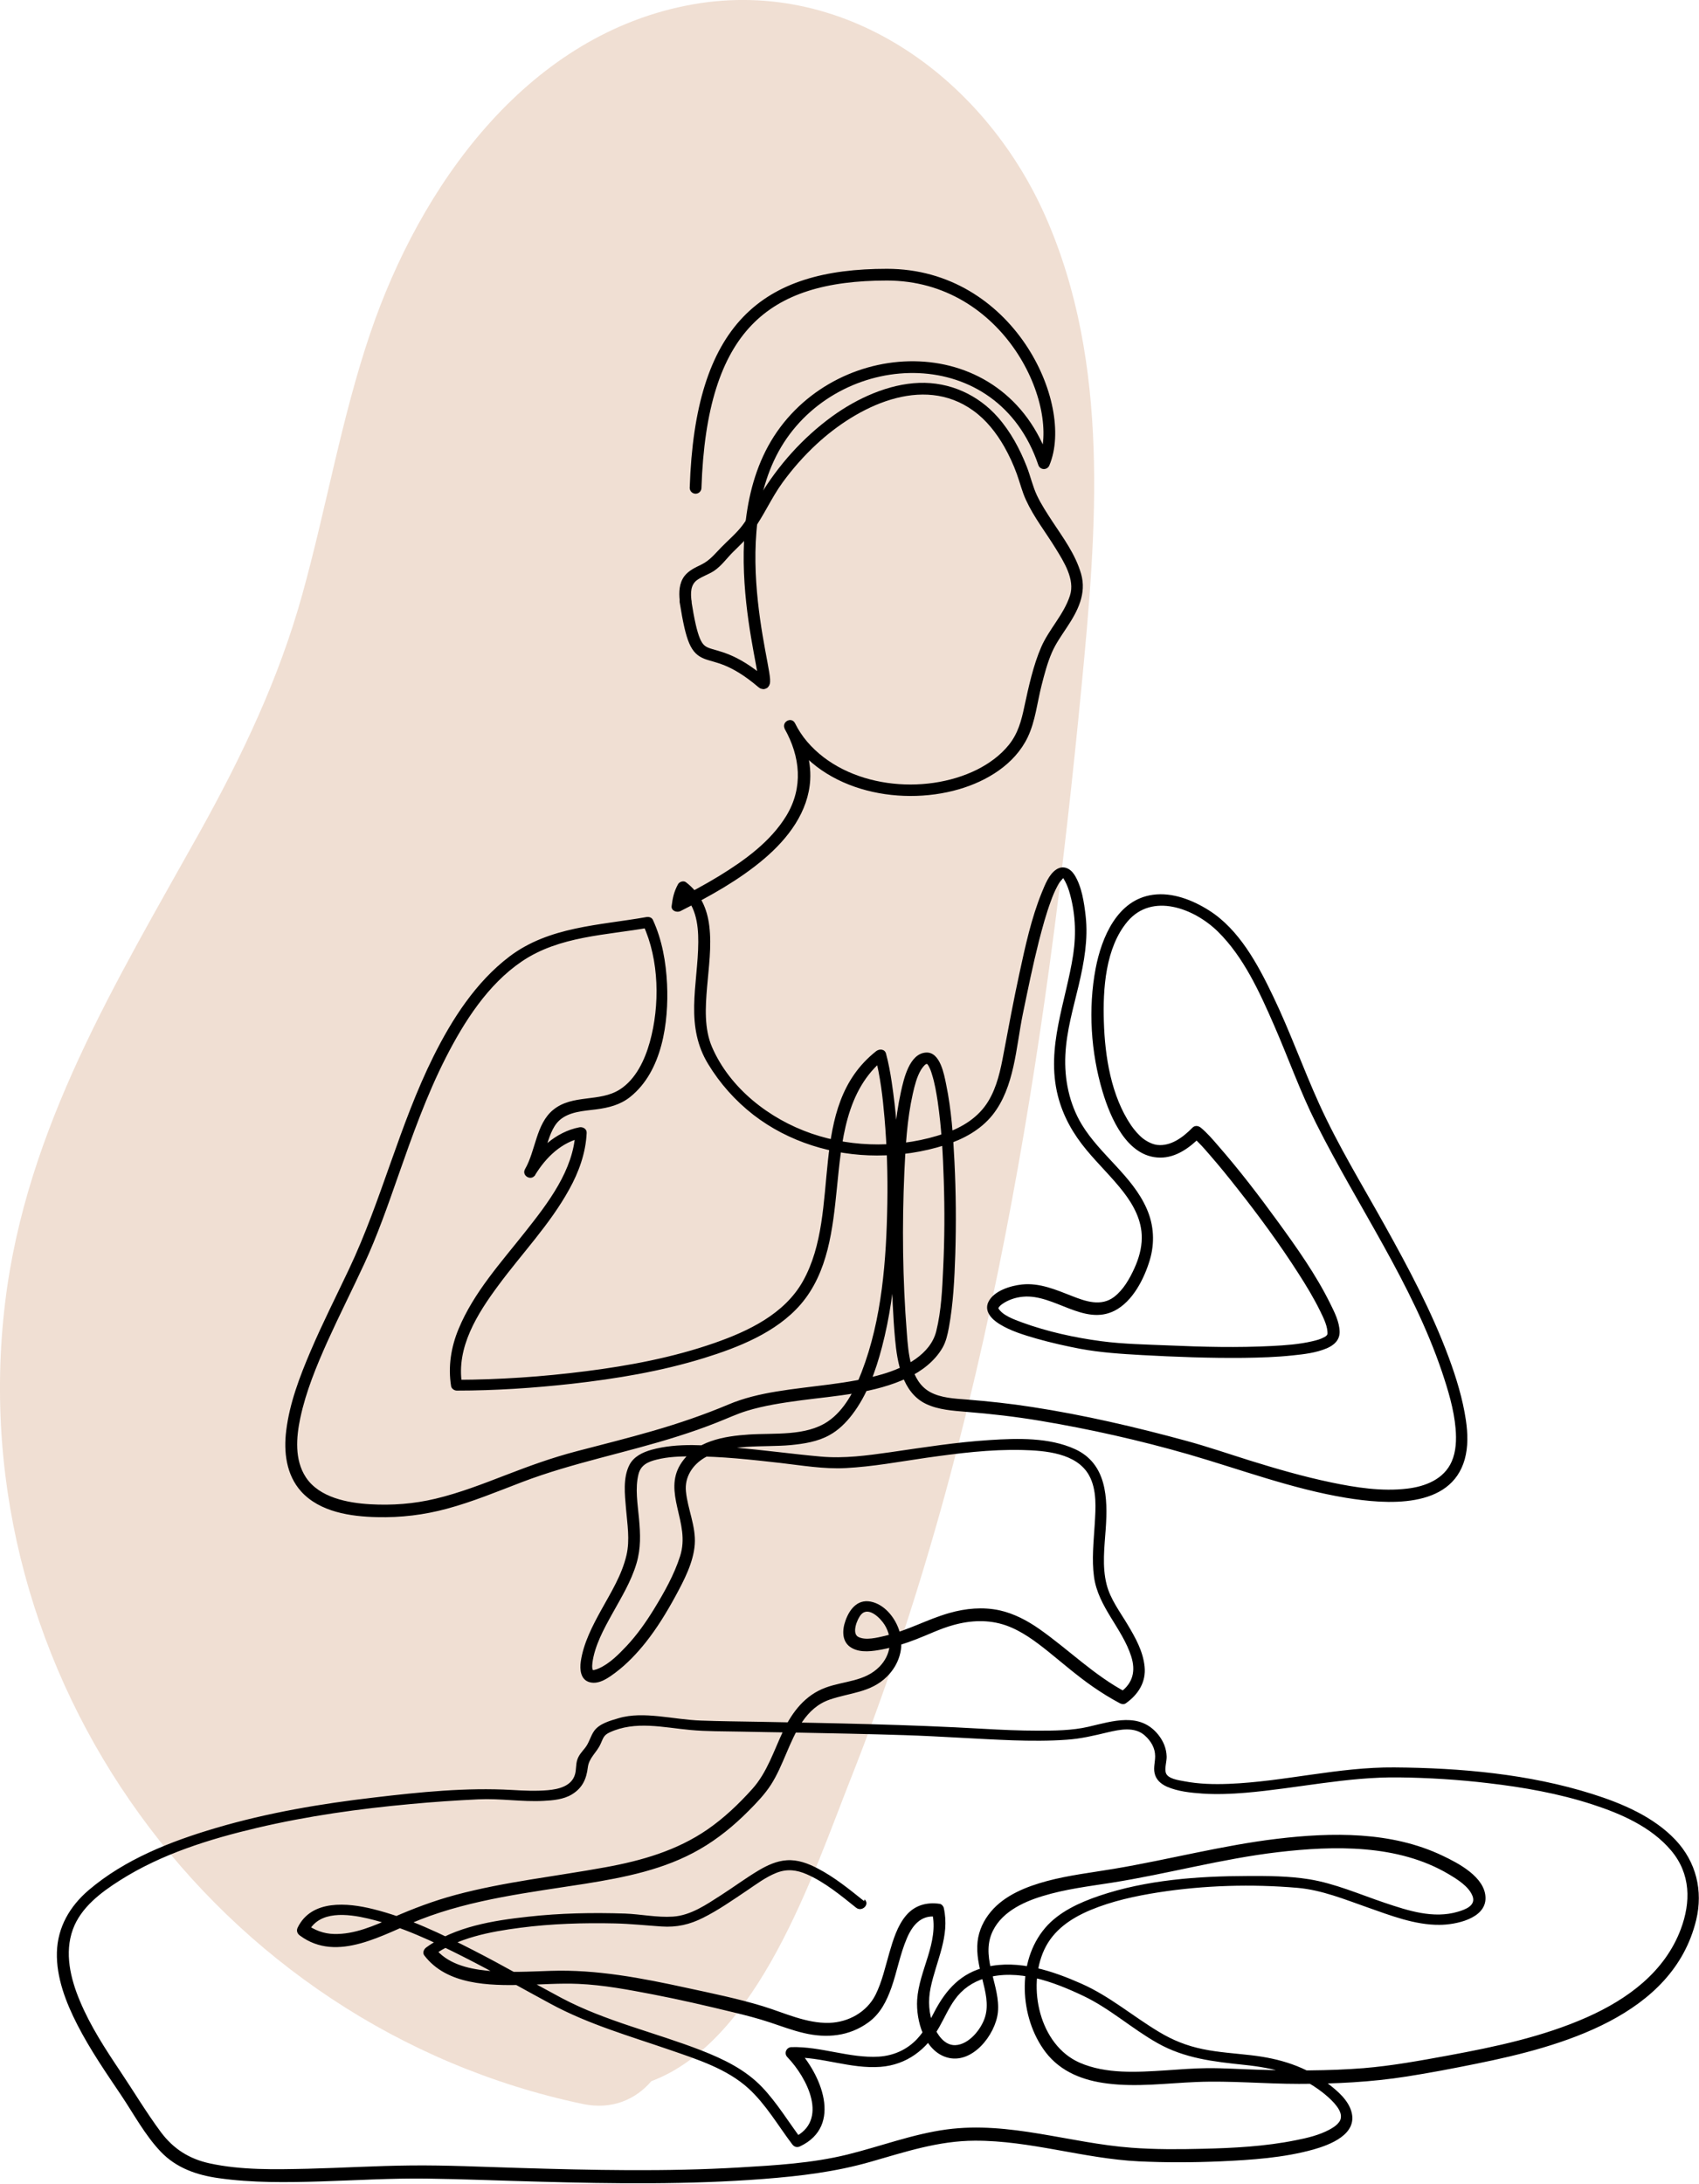
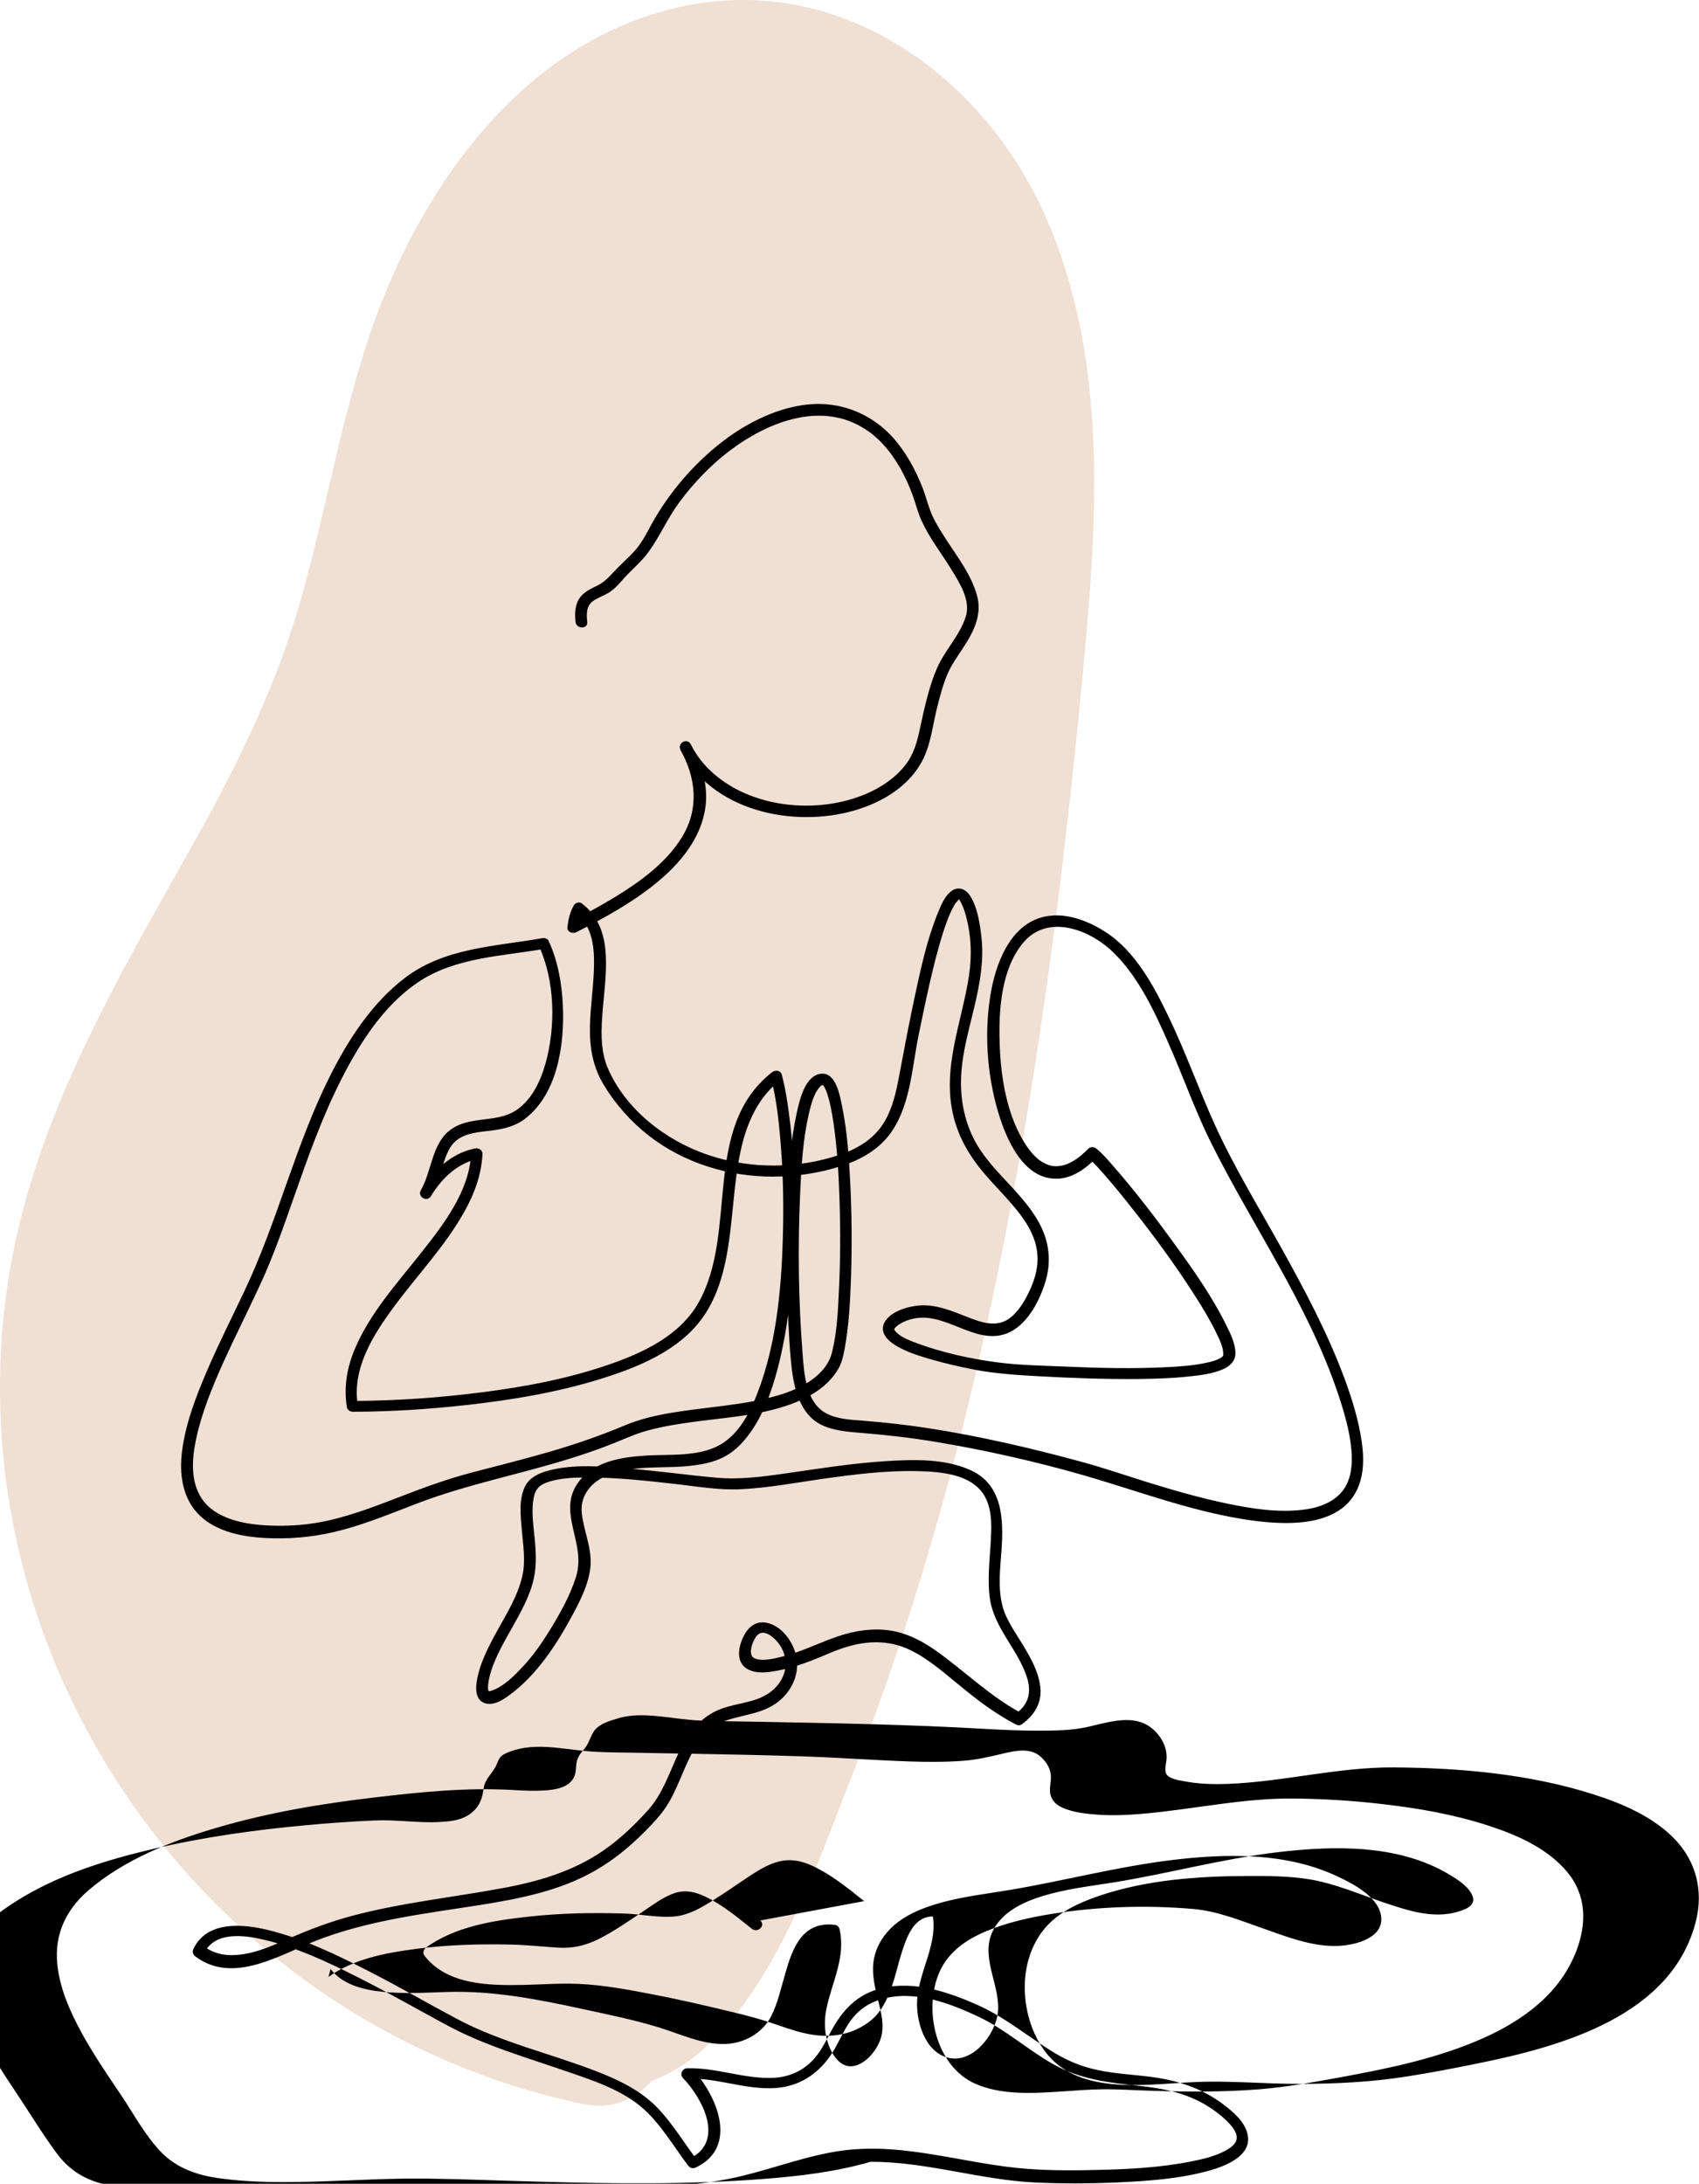
<svg xmlns="http://www.w3.org/2000/svg" id="Capa_2" data-name="Capa 2" viewBox="0 0 144.77 186.04">
  <defs>
    <style>      .cls-1 {        fill: none;        stroke: #000;        stroke-linecap: round;        stroke-linejoin: round;      }      .cls-2 {        fill: #e2c0a8;        opacity: .5;      }    </style>
  </defs>
  <g id="BACKGROUND">
    <path class="cls-2" d="M92.16,58.45c-1.51,15.68-3.49,31.36-6.51,46.83-3.07,15.76-7.26,31.34-13.17,46.28-3.21,8.13-7.84,22.3-16.98,25.74-1.32,1.54-3.34,2.47-5.85,1.94C18.42,172.66-3.42,142.77.44,110.94c1.8-14.84,9.46-27.29,16.6-40.09,3.6-6.48,6.72-13.02,8.71-20.18,2.06-7.4,3.33-15.02,5.81-22.31C35.78,15.94,44.71,3.25,58.41.49c13.37-2.7,25.42,6.04,30.68,17.96,5.54,12.57,4.35,26.69,3.07,40Z" />
  </g>
  <g id="OBJECTS">
    <g>
-       <path d="M73.63,161.96c-1.25-1-2.52-2.04-3.95-2.78-.81-.43-1.72-.77-2.65-.7-.87.06-1.66.43-2.4.87-1.09.65-2.11,1.41-3.17,2.09-1.25.8-2.59,1.74-4.12,1.84-1.35.09-2.74-.21-4.09-.26-2.75-.09-5.53-.04-8.27.27-2.93.32-6.21.84-8.65,2.61-.2.14-.36.45-.18.68,1.92,2.53,5.52,2.58,8.42,2.52,1.57-.03,3.14-.16,4.71-.09,2.13.09,4.28.5,6.37.9,2.29.44,4.56.97,6.83,1.52,1.05.25,2.09.52,3.12.86.96.32,1.91.68,2.9.91,1.94.46,3.87.28,5.51-.92,1.01-.74,1.54-1.81,1.95-2.96.48-1.37.73-2.82,1.3-4.16.46-1.1,1.2-2.05,2.52-1.87l-.35-.35c.58,2.57-1.12,4.9-1.28,7.43-.11,1.76.61,4.33,2.52,4.9,2.16.65,4.16-1.93,4.36-3.84.22-2.21-1.38-4.44-.57-6.61.69-1.83,2.63-2.76,4.38-3.29,1.92-.59,3.92-.83,5.9-1.14,4.74-.75,9.38-2.04,14.15-2.6s10.24-.69,14.56,1.88c.72.43,1.7,1.03,2.02,1.85s-.62,1.16-1.23,1.34c-2.1.63-4.26-.09-6.26-.76-2.11-.71-4.21-1.64-6.42-2-1.73-.28-3.53-.29-5.28-.28-4.21.01-8.61.33-12.62,1.69-1.67.57-3.43,1.36-4.6,2.73-1.24,1.45-1.78,3.37-1.74,5.26s.63,3.83,1.79,5.35c1.29,1.67,3.21,2.4,5.26,2.65,2.52.32,5.06-.03,7.58-.13,2.9-.12,5.82.16,8.73.16,3.08,0,6.16-.15,9.2-.63,1.98-.31,3.96-.69,5.93-1.09,7.18-1.45,16.74-4.05,18.72-12.24.6-2.49,0-4.95-1.76-6.82-1.87-1.98-4.54-3.11-7.1-3.92-5.39-1.7-11.23-2.22-16.86-2.26-4.75-.04-9.37,1.21-14.1,1.4-1.27.05-2.55.02-3.8-.22-.46-.09-1.41-.2-1.57-.72-.12-.38.08-.96.07-1.38-.02-.7-.28-1.32-.71-1.86-1.57-1.96-3.89-1.16-5.97-.68-1.39.32-2.86.33-4.28.33-1.56,0-3.12-.07-4.68-.16-6.42-.37-12.84-.48-19.26-.6-1.59-.03-3.18-.04-4.76-.1-1.22-.04-2.42-.25-3.63-.37-1.14-.11-2.32-.16-3.42.17-.7.21-1.62.45-2.07,1.08-.32.45-.42,1-.77,1.44-.27.34-.55.62-.68,1.05-.12.39-.07.81-.18,1.2-.28,1.02-1.41,1.28-2.32,1.36-1.02.09-2.04.04-3.06-.02-3.9-.22-7.83.18-11.71.64-4.55.53-9.11,1.3-13.51,2.6-3.84,1.13-7.77,2.67-10.85,5.3-1.6,1.37-2.64,3.15-2.7,5.29s.77,4.28,1.74,6.17c1.08,2.11,2.43,4.07,3.75,6.03,1.07,1.6,2.02,3.38,3.35,4.78s3.08,2,4.93,2.26c2.88.41,5.83.37,8.73.28s6-.28,9-.24c3.18.04,6.36.18,9.54.26,6.39.18,12.79.26,19.17-.23,3.1-.24,6.12-.6,9.12-1.46s5.8-1.79,8.88-1.8c4.73-.02,9.28,1.53,13.98,1.76,2.32.11,4.65.1,6.97,0,2.64-.12,5.36-.3,7.91-1.01,1.41-.4,3.76-1.29,3.24-3.2-.27-1-1.17-1.77-1.96-2.38-1.97-1.51-4.16-2.17-6.6-2.45-1.37-.16-2.75-.24-4.11-.52s-2.56-.76-3.72-1.46c-2.24-1.34-4.2-3.04-6.61-4.11s-5.34-2.08-8.11-1.43c-2.15.5-3.43,1.91-4.42,3.8-.43.82-.84,1.65-1.48,2.33-.86.92-2.01,1.43-3.26,1.51-2.51.15-4.93-.88-7.45-.81-.44.01-.66.54-.35.85,1.69,1.76,3.57,5.41.55,6.85l.68.18c-1.12-1.48-2.09-3.11-3.37-4.46-1.44-1.51-3.28-2.39-5.19-3.14-3.93-1.53-8.13-2.47-11.88-4.45-2.52-1.34-4.98-2.77-7.52-4.07-2.73-1.4-5.58-2.78-8.57-3.52-2.17-.54-5.24-.84-6.42,1.57-.13.26-.05.51.18.68,3.21,2.39,7.16-.15,10.29-1.37,4.46-1.74,9.33-2.3,14.03-3.04,3.36-.54,6.77-1.21,9.76-2.94,1.53-.88,2.91-2.01,4.15-3.26.69-.69,1.38-1.41,1.91-2.23s.92-1.76,1.31-2.67c.78-1.83,1.65-3.87,3.68-4.58,1.72-.6,3.51-.59,4.89-1.96,1.03-1.01,1.51-2.48,1.07-3.88-.33-1.06-1.14-2.13-2.23-2.46-1.23-.37-1.98.49-2.36,1.55-.3.82-.34,1.85.52,2.34.78.45,1.82.28,2.65.12.98-.19,1.93-.5,2.86-.86,1.04-.4,2.04-.9,3.13-1.2,1.49-.42,3.03-.49,4.5.02,1.34.47,2.51,1.35,3.61,2.23,1.25,1.01,2.46,2.06,3.78,2.98.75.52,1.52,1,2.33,1.43.15.08.36.1.5,0,1.06-.75,1.74-1.81,1.6-3.14s-.8-2.48-1.45-3.57-1.48-2.18-1.79-3.43c-.39-1.54-.18-3.18-.07-4.74.18-2.6.09-5.53-2.61-6.77-2.21-1.01-4.88-.93-7.25-.78-2.85.18-5.68.63-8.5,1.04-1.98.28-3.93.55-5.92.37-2.47-.22-4.93-.57-7.4-.77-2.27-.19-4.79-.43-7.02.19-.75.21-1.52.57-1.89,1.3-.56,1.09-.39,2.53-.29,3.7.11,1.33.35,2.67.04,3.99-.4,1.7-1.32,3.16-2.16,4.68-.74,1.34-1.51,2.83-1.73,4.36-.1.68-.03,1.58.78,1.78s1.61-.41,2.19-.84c.97-.73,1.81-1.62,2.56-2.56.96-1.21,1.78-2.55,2.52-3.91s1.55-2.9,1.66-4.44-.6-2.99-.75-4.5c-.13-1.23.56-2.28,1.6-2.89,2.13-1.24,4.97-.85,7.33-1.07,1.13-.11,2.3-.29,3.3-.85.77-.42,1.4-1.05,1.93-1.74,1.28-1.67,2.01-3.73,2.54-5.75.66-2.51,1.01-5.1,1.22-7.68.4-4.94.35-10.01-.39-14.92-.12-.81-.27-1.61-.48-2.4-.1-.4-.55-.44-.84-.22-6.03,4.76-2.85,13.57-6.25,19.61-1.57,2.79-4.65,4.25-7.55,5.26-3.53,1.23-7.25,1.93-10.95,2.4s-7.34.72-11.02.73l.48.37c-.52-3.13,1.32-6.02,3.1-8.42,2-2.71,4.38-5.18,6.02-8.15.83-1.49,1.42-3.11,1.5-4.83.02-.35-.33-.54-.63-.48-2.03.4-3.61,1.92-4.66,3.64l.86.5c.43-.74.67-1.59.95-2.4s.52-1.74,1.14-2.32c.84-.77,2.09-.81,3.16-.95s2.05-.39,2.89-1.06c2.73-2.18,3.29-6.35,3.14-9.61-.09-1.87-.42-3.77-1.21-5.48-.1-.21-.36-.27-.56-.23-4.01.71-8.28.8-11.66,3.36-2.86,2.17-4.89,5.33-6.47,8.5-2.91,5.84-4.41,12.24-7.2,18.13-1.1,2.33-2.27,4.63-3.28,7-.92,2.16-1.78,4.4-2.07,6.75-.23,1.82,0,3.78,1.27,5.19,1.59,1.76,4.23,2.14,6.47,2.19,2.02.05,4.01-.19,5.96-.72,2.19-.59,4.28-1.46,6.4-2.27,4.33-1.65,8.9-2.5,13.31-3.91,1.11-.35,2.2-.73,3.28-1.16.85-.33,1.67-.72,2.54-.99,1.5-.46,3.06-.69,4.61-.9,3.05-.4,6.31-.59,9.13-1.93,1.18-.56,2.29-1.41,2.95-2.55.3-.52.43-1.12.54-1.7.38-2.06.48-4.17.55-6.26.08-2.63.06-5.26-.07-7.88-.11-2.2-.26-4.44-.71-6.6-.17-.84-.51-2.78-1.71-2.71-1.43.08-1.9,2.27-2.14,3.34-.51,2.32-.66,4.74-.76,7.11-.11,2.69-.11,5.38-.04,8.07.05,1.97.12,3.94.3,5.9s.6,4.55,2.65,5.52c1.06.5,2.27.57,3.42.67,2.11.17,4.2.41,6.29.76,4.25.71,8.51,1.67,12.65,2.86,4.45,1.29,8.81,2.94,13.4,3.7,3.42.56,8.93,1,10.13-3.28.3-1.08.26-2.22.1-3.32-.27-1.83-.82-3.62-1.46-5.35-1.46-3.94-3.45-7.66-5.49-11.32-1.89-3.39-3.94-6.74-5.55-10.28-1.38-3.04-2.49-6.19-3.94-9.2-1.28-2.67-2.87-5.66-5.45-7.29-1.39-.88-3.11-1.56-4.78-1.33-3.03.41-4.37,3.62-4.88,6.27-.65,3.43-.41,7.16.59,10.5.67,2.23,2.09,5.59,4.89,5.62,1.36.02,2.55-.85,3.46-1.78h-.71c.56.46,1.04,1.03,1.51,1.57.81.93,1.58,1.88,2.34,2.85,1.84,2.33,3.6,4.73,5.2,7.23.67,1.04,1.31,2.1,1.85,3.2.3.61.68,1.38.62,2,0-.05-.06.08-.02.03-.11.12-.1.11-.24.19-.32.18-.69.28-1.05.36-1.12.26-2.29.34-3.43.4-2.92.15-5.86.08-8.78-.05-1.91-.08-3.86-.11-5.75-.36-2.27-.3-4.58-.81-6.73-1.59-.7-.26-1.67-.6-2.04-1.21.02.03.02-.05,0-.03.08-.12.16-.21.31-.32.51-.37,1.18-.59,1.8-.64,2.65-.24,5.18,2.52,7.8,1.19,1.54-.79,2.51-2.71,2.99-4.3.44-1.47.36-2.99-.26-4.39-1.23-2.8-3.95-4.57-5.52-7.15-1.08-1.78-1.51-3.88-1.41-5.95s.68-3.99,1.14-5.95.81-3.9.59-5.87c-.13-1.14-.33-2.55-.97-3.54-.36-.55-.96-.82-1.54-.43-.63.42-.95,1.29-1.23,1.96-.89,2.19-1.4,4.55-1.9,6.86s-.92,4.55-1.35,6.84c-.26,1.4-.56,2.85-1.31,4.08-.83,1.37-2.2,2.22-3.69,2.73-3.63,1.25-7.74,1.27-11.37.02s-6.96-3.88-8.47-7.35c-.69-1.59-.57-3.44-.43-5.12s.4-3.48.19-5.21c-.18-1.5-.77-2.8-1.99-3.73-.21-.16-.57-.04-.68.18-.34.63-.45,1.14-.54,1.85-.05.41.45.58.75.43,2.51-1.27,5-2.64,7.15-4.47,2.02-1.72,3.76-3.99,3.91-6.73.09-1.71-.48-3.36-1.31-4.83-.32-.56-1.16-.07-.86.5,2.68,5.2,9.58,6.68,14.84,5.15,2.38-.69,4.75-2.12,5.86-4.43.66-1.38.81-2.98,1.19-4.45.24-.94.49-1.9.88-2.79.33-.76.83-1.45,1.28-2.14.92-1.38,1.68-2.87,1.2-4.54s-1.54-3.09-2.47-4.5c-.46-.71-.93-1.42-1.29-2.18s-.55-1.63-.86-2.43c-.6-1.53-1.38-2.99-2.47-4.23-1.7-1.93-4.12-3.02-6.71-2.93s-5.27,1.3-7.42,2.86c-2.5,1.82-4.61,4.18-6.19,6.83-.48.81-.87,1.69-1.44,2.44-.53.7-1.22,1.27-1.83,1.9-.56.57-.95,1.09-1.68,1.45-.53.26-1.07.5-1.44.98-.45.6-.48,1.37-.4,2.1.07.63,1.07.64,1,0s-.1-1.36.5-1.78c.44-.31.98-.47,1.43-.77.64-.43,1.09-1.09,1.64-1.63s1.15-1.1,1.63-1.75c.96-1.3,1.6-2.82,2.56-4.14.86-1.18,1.83-2.28,2.9-3.27,3.43-3.18,9.01-6,13.36-2.85,1.1.79,1.96,1.89,2.63,3.06.42.74.78,1.52,1.07,2.32.27.74.45,1.51.78,2.22.67,1.47,1.69,2.76,2.53,4.13.69,1.12,1.67,2.65,1.22,4.02-.52,1.62-1.78,2.85-2.45,4.39s-1.07,3.37-1.44,5.09c-.25,1.19-.54,2.27-1.31,3.23-.73.91-1.69,1.6-2.72,2.12-4.5,2.23-11.1,1.56-14.47-2.38-.42-.49-.77-1.04-1.07-1.62l-.86.5c1.35,2.39,1.61,5.02.16,7.42-1.35,2.22-3.58,3.82-5.75,5.15-1.23.75-2.51,1.43-3.8,2.08l.75.43c.07-.53.15-.88.4-1.35l-.68.18c1.34,1.01,1.58,2.71,1.57,4.28-.01,1.81-.32,3.61-.35,5.42s.25,3.41,1.18,4.95c1.01,1.67,2.32,3.14,3.86,4.34,3,2.32,6.76,3.47,10.54,3.47,1.95,0,3.94-.29,5.8-.89,1.54-.49,3.02-1.28,4.05-2.57,1.87-2.36,1.99-5.73,2.57-8.57.43-2.08.85-4.15,1.37-6.21.3-1.16.61-2.32,1.03-3.45.15-.42.32-.83.53-1.22.08-.15.16-.31.27-.44.02-.03.23-.26.19-.22.04-.04.11-.12.05-.04.04-.06.04,0,.03,0-.05-.03-.05-.05.02.05.16.25.34.65.45,1.01.54,1.77.63,3.6.36,5.42-.61,4.03-2.35,7.91-1.31,12.04.44,1.74,1.3,3.25,2.44,4.62,1.01,1.22,2.17,2.32,3.14,3.57.88,1.14,1.58,2.44,1.57,3.91,0,.9-.26,1.79-.63,2.6-.4.88-.94,1.84-1.73,2.44-1.11.84-2.43.38-3.59-.08-1.36-.53-2.76-1.14-4.26-.98-.95.1-2.4.53-2.86,1.49-.38.8.3,1.48.93,1.87.96.6,2.1.94,3.17,1.25,1.23.35,2.48.63,3.73.87,1.73.32,3.46.43,5.21.53,2.9.16,5.82.27,8.73.24,1.39-.02,2.78-.06,4.16-.21.98-.1,2.01-.22,2.92-.61.62-.27,1.09-.7,1.08-1.41-.02-.82-.43-1.65-.79-2.37-1.22-2.48-2.85-4.77-4.47-7s-3.29-4.41-5.09-6.47c-.46-.53-.93-1.09-1.48-1.54-.21-.17-.5-.21-.71,0-.82.84-1.86,1.6-3,1.47-.36-.04-.8-.24-1.18-.52-.36-.27-.77-.74-1.05-1.15-1.7-2.51-2.23-5.86-2.32-8.82-.09-2.79.13-6.31,2.02-8.55,2.09-2.47,5.66-1.13,7.69.86,2.21,2.17,3.57,5.19,4.79,7.98s2.23,5.67,3.6,8.39c3.54,7.05,8.17,13.62,10.71,21.14.52,1.55,1.02,3.19,1.16,4.83.08.94.05,1.94-.33,2.81-.66,1.51-2.25,2.13-3.79,2.31-2.16.26-4.38-.09-6.49-.53-2.34-.49-4.63-1.15-6.91-1.86-1.82-.57-3.62-1.19-5.46-1.69-4.3-1.17-8.68-2.19-13.09-2.87-1.86-.29-3.72-.49-5.59-.64-1.03-.08-2.19-.13-3.12-.64-1.69-.93-1.85-3.33-1.98-5.05-.36-4.54-.41-9.13-.21-13.67.1-2.23.23-4.51.72-6.69.16-.69.33-1.42.7-2.04.11-.18.28-.38.36-.44.14-.1.07-.02.18-.08,0,0-.04.02-.09-.03.09.08.1.05.21.25.12.23.19.4.27.68.24.75.37,1.54.49,2.32.33,2.24.45,4.51.52,6.76.08,2.47.07,4.95-.05,7.42-.08,1.79-.16,3.64-.59,5.38-.49,1.98-2.64,3.1-4.58,3.67-2.94.86-6.04.98-9.05,1.48-1.39.23-2.77.55-4.07,1.1-2.09.88-4.23,1.61-6.4,2.24s-4.34,1.17-6.52,1.74-4.05,1.26-6.05,2.03-3.95,1.53-6,2.02c-1.83.44-3.71.58-5.58.47s-4.32-.55-5.47-2.3c-.97-1.48-.82-3.4-.47-5.05.48-2.26,1.38-4.43,2.32-6.53,1-2.21,2.1-4.38,3.12-6.58,1.13-2.44,2.01-4.97,2.9-7.51,1.2-3.42,2.41-6.84,4.06-10.08,1.56-3.06,3.58-6.23,6.47-8.19,3.21-2.18,7.21-2.23,10.9-2.89l-.56-.23c1.38,2.98,1.44,6.87.57,9.99-.42,1.51-1.19,3.17-2.56,4.04-1.73,1.1-4.02.38-5.67,1.73-1.47,1.2-1.49,3.48-2.4,5.05-.32.56.53,1.05.86.5.92-1.51,2.28-2.83,4.06-3.18l-.63-.48c-.15,3.24-2.34,6.06-4.27,8.5-2.06,2.61-4.39,5.16-5.68,8.27-.65,1.56-.91,3.22-.64,4.89.04.21.28.37.48.37,3.27,0,6.55-.22,9.8-.58,3.8-.43,7.6-1.06,11.26-2.19,2.94-.91,6.17-2.18,8.24-4.57,2.35-2.72,2.74-6.45,3.09-9.88.4-3.95.73-8.42,4.09-11.07l-.84-.22c.45,1.73.66,3.51.81,5.28.21,2.42.28,4.85.24,7.27-.08,4.8-.45,9.87-2.19,14.38-.6,1.55-1.46,3.25-2.88,4.21-1.88,1.27-4.55.97-6.7,1.11s-4.63.54-5.87,2.56c-.71,1.17-.55,2.37-.26,3.65.33,1.44.7,2.71.24,4.16-.51,1.59-1.35,3.08-2.22,4.5-.69,1.12-1.44,2.19-2.34,3.15-.67.71-1.44,1.49-2.35,1.9-.13.06-.27.11-.41.14-.07.01-.12,0-.12,0,.02.01,0,.02-.03-.09-.03-.17-.02-.35,0-.52.19-1.45.97-2.88,1.67-4.14.78-1.41,1.63-2.78,2.09-4.34.38-1.3.33-2.48.21-3.81-.11-1.22-.35-2.58-.04-3.79.2-.78.81-1.05,1.54-1.23.98-.25,2.01-.28,3.02-.28,2.51,0,5.01.28,7.5.56,1.84.21,3.73.54,5.59.44,2.31-.12,4.61-.55,6.89-.88,2.7-.38,5.44-.73,8.17-.66,1.93.05,4.62.25,5.68,2.16.69,1.25.56,2.82.48,4.19-.09,1.48-.26,2.97-.06,4.45.35,2.57,2.4,4.37,3.17,6.78.39,1.22.16,2.29-.93,3.06h.5c-2.74-1.45-4.89-3.63-7.41-5.4-1.02-.71-2.15-1.31-3.37-1.58-1.43-.31-2.9-.17-4.3.23-1.92.55-3.48,1.47-5.46,1.94-.65.15-1.66.42-2.29.09-.57-.3-.1-1.53.26-1.92.65-.7,1.67.37,2,.91.72,1.18.51,2.56-.44,3.54-1.26,1.29-3.01,1.21-4.59,1.79-1.75.64-2.84,2.06-3.62,3.69s-1.36,3.53-2.64,4.95c-1.15,1.28-2.4,2.47-3.82,3.45-2.61,1.8-5.62,2.66-8.71,3.22-4.25.78-8.56,1.23-12.74,2.35-1.86.5-3.61,1.16-5.36,1.93-1.57.69-3.27,1.45-5.01,1.4-.88-.02-1.66-.32-2.37-.84l.18.68c.92-1.88,3.38-1.55,5.07-1.16,2.86.67,5.57,1.96,8.18,3.28s4.93,2.66,7.4,3.99c3.23,1.75,6.75,2.75,10.2,3.94,2.31.8,4.81,1.59,6.65,3.26,1.49,1.36,2.52,3.16,3.73,4.76.17.23.41.31.68.18,3.68-1.75,1.78-6.2-.35-8.42l-.35.85c2.54-.07,4.99.99,7.54.8,2.24-.17,3.93-1.47,5.01-3.38.44-.78.8-1.61,1.32-2.34.64-.9,1.52-1.51,2.58-1.83,2.81-.84,5.84.3,8.37,1.5,2.28,1.08,4.15,2.8,6.34,4.03,2.3,1.3,4.79,1.58,7.38,1.85s4.71.81,6.69,2.36c.62.49,1.49,1.28,1.55,1.95.02.26-.05.43-.17.58-.22.29-.49.45-.81.63-.88.47-1.89.71-2.86.9-2.62.53-5.32.67-7.98.73-2,.05-4.02.06-6.02-.09-5.27-.39-10.4-2.27-15.74-1.56-2.91.39-5.66,1.45-8.51,2.15-2.98.73-6.11.91-9.17,1.09-6.27.37-12.55.23-18.81.04-3.05-.09-6.12-.24-9.17-.21s-5.87.21-8.81.28c-2.75.06-5.65.13-8.35-.46-1.74-.38-3.08-1.23-4.15-2.66-1.23-1.66-2.31-3.46-3.46-5.18-1.28-1.91-2.55-3.86-3.44-5.99-.8-1.9-1.33-4.09-.6-6.1.68-1.87,2.4-3.16,4.03-4.19,3.53-2.24,7.63-3.51,11.66-4.46,4.3-1.01,8.7-1.63,13.1-2.03,1.91-.18,3.83-.31,5.75-.4s3.71.23,5.57.13c.8-.04,1.7-.12,2.41-.55.9-.55,1.24-1.31,1.36-2.31.1-.82.77-1.27,1.09-2,.22-.48.25-.73.76-.97,2.19-1.02,4.59-.42,6.88-.21,1.4.13,2.82.11,4.23.14,1.56.03,3.12.06,4.68.08,3.12.06,6.23.12,9.35.22s6.15.33,9.23.44c1.53.05,3.06.06,4.58-.05,1.21-.08,2.33-.35,3.5-.63,1.03-.24,2.3-.51,3.17.28.52.47.87,1.06.87,1.76,0,.48-.15.95-.05,1.43.12.57.54.93,1.05,1.16.94.41,2.04.52,3.05.59,1.21.08,2.43.03,3.64-.07,4.38-.37,8.68-1.37,13.09-1.31,2.54.03,5.08.19,7.6.49,3,.35,6.02.88,8.9,1.82,2.43.79,4.99,1.91,6.68,3.91s1.69,4.41.83,6.71c-1.37,3.65-4.53,5.96-7.99,7.5-3.74,1.66-7.81,2.52-11.82,3.26-2.4.44-4.79.88-7.22,1.08-3.02.24-6.05.22-9.07.13-1.41-.04-2.83-.14-4.24-.13-1.19.01-2.39.11-3.58.19-2.4.15-5.05.33-7.31-.66-3.41-1.5-4.49-6.43-3.01-9.62.78-1.68,2.28-2.68,3.94-3.38,1.85-.77,3.84-1.2,5.82-1.51,3.88-.6,7.91-.72,11.83-.38,2.06.18,4.03.99,5.97,1.67s4.02,1.5,6.12,1.48c1.34,0,3.94-.51,3.92-2.29s-2.33-2.97-3.66-3.6c-4.35-2.08-9.42-2-14.1-1.44s-9.26,1.78-13.91,2.56c-1.9.32-3.83.54-5.7,1.04-1.74.47-3.59,1.19-4.78,2.61-.61.73-1.02,1.59-1.13,2.54-.12,1.08.14,2.15.4,3.19s.56,2.17.24,3.23-1.39,2.37-2.54,2.41c-.91.03-1.52-.87-1.83-1.61-.44-1.04-.5-2.19-.27-3.29.48-2.3,1.66-4.38,1.12-6.79-.03-.15-.19-.33-.35-.35-1.11-.16-2.13.12-2.87,1s-1.1,2.08-1.42,3.18c-.35,1.2-.62,2.46-1.18,3.58-.74,1.46-2.3,2.33-3.93,2.38-1.95.06-3.82-.85-5.64-1.41-2.13-.65-4.34-1.1-6.51-1.57-3.81-.83-7.67-1.58-11.59-1.45-1.82.06-3.66.17-5.48-.02-1.59-.16-3.38-.6-4.4-1.94l-.18.68c2.12-1.54,4.91-2.06,7.45-2.39,2.68-.35,5.39-.43,8.09-.37,1.32.03,2.63.17,3.95.26s2.42-.17,3.55-.74c1.3-.65,2.51-1.5,3.72-2.31.8-.54,1.62-1.16,2.53-1.52s1.73-.25,2.58.12c1.54.67,2.91,1.81,4.21,2.85.5.4,1.21-.3.71-.71h0Z" />
-       <path class="cls-1" d="M58.41,51.24c1.09,6.83,1.52,2.65,6.54,6.92,1.14.97-3.93-12.4,1.42-20.72,5.36-8.31,18.94-8.77,22.58,2.02,2.09-4.94-2.98-16.06-13.38-16.06-10.4,0-15.85,4.47-16.3,18.16" />
+       <path d="M73.63,161.96c-1.25-1-2.52-2.04-3.95-2.78-.81-.43-1.72-.77-2.65-.7-.87.06-1.66.43-2.4.87-1.09.65-2.11,1.41-3.17,2.09-1.25.8-2.59,1.74-4.12,1.84-1.35.09-2.74-.21-4.09-.26-2.75-.09-5.53-.04-8.27.27-2.93.32-6.21.84-8.65,2.61-.2.14-.36.45-.18.68,1.92,2.53,5.52,2.58,8.42,2.52,1.57-.03,3.14-.16,4.71-.09,2.13.09,4.28.5,6.37.9,2.29.44,4.56.97,6.83,1.52,1.05.25,2.09.52,3.12.86.96.32,1.91.68,2.9.91,1.94.46,3.87.28,5.51-.92,1.01-.74,1.54-1.81,1.95-2.96.48-1.37.73-2.82,1.3-4.16.46-1.1,1.2-2.05,2.52-1.87l-.35-.35c.58,2.57-1.12,4.9-1.28,7.43-.11,1.76.61,4.33,2.52,4.9,2.16.65,4.16-1.93,4.36-3.84.22-2.21-1.38-4.44-.57-6.61.69-1.83,2.63-2.76,4.38-3.29,1.92-.59,3.92-.83,5.9-1.14,4.74-.75,9.38-2.04,14.15-2.6s10.24-.69,14.56,1.88c.72.43,1.7,1.03,2.02,1.85s-.62,1.16-1.23,1.34c-2.1.63-4.26-.09-6.26-.76-2.11-.71-4.21-1.64-6.42-2-1.73-.28-3.53-.29-5.28-.28-4.21.01-8.61.33-12.62,1.69-1.67.57-3.43,1.36-4.6,2.73-1.24,1.45-1.78,3.37-1.74,5.26s.63,3.83,1.79,5.35c1.29,1.67,3.21,2.4,5.26,2.65,2.52.32,5.06-.03,7.58-.13,2.9-.12,5.82.16,8.73.16,3.08,0,6.16-.15,9.2-.63,1.98-.31,3.96-.69,5.93-1.09,7.18-1.45,16.74-4.05,18.72-12.24.6-2.49,0-4.95-1.76-6.82-1.87-1.98-4.54-3.11-7.1-3.92-5.39-1.7-11.23-2.22-16.86-2.26-4.75-.04-9.37,1.21-14.1,1.4-1.27.05-2.55.02-3.8-.22-.46-.09-1.41-.2-1.57-.72-.12-.38.08-.96.07-1.38-.02-.7-.28-1.32-.71-1.86-1.57-1.96-3.89-1.16-5.97-.68-1.39.32-2.86.33-4.28.33-1.56,0-3.12-.07-4.68-.16-6.42-.37-12.84-.48-19.26-.6-1.59-.03-3.18-.04-4.76-.1-1.22-.04-2.42-.25-3.63-.37-1.14-.11-2.32-.16-3.42.17-.7.21-1.62.45-2.07,1.08-.32.45-.42,1-.77,1.44-.27.34-.55.62-.68,1.05-.12.39-.07.81-.18,1.2-.28,1.02-1.41,1.28-2.32,1.36-1.02.09-2.04.04-3.06-.02-3.9-.22-7.83.18-11.71.64-4.55.53-9.11,1.3-13.51,2.6-3.84,1.13-7.77,2.67-10.85,5.3-1.6,1.37-2.64,3.15-2.7,5.29s.77,4.28,1.74,6.17c1.08,2.11,2.43,4.07,3.75,6.03,1.07,1.6,2.02,3.38,3.35,4.78s3.08,2,4.93,2.26c2.88.41,5.83.37,8.73.28s6-.28,9-.24c3.18.04,6.36.18,9.54.26,6.39.18,12.79.26,19.17-.23,3.1-.24,6.12-.6,9.12-1.46c4.73-.02,9.28,1.53,13.98,1.76,2.32.11,4.65.1,6.97,0,2.64-.12,5.36-.3,7.91-1.01,1.41-.4,3.76-1.29,3.24-3.2-.27-1-1.17-1.77-1.96-2.38-1.97-1.51-4.16-2.17-6.6-2.45-1.37-.16-2.75-.24-4.11-.52s-2.56-.76-3.72-1.46c-2.24-1.34-4.2-3.04-6.61-4.11s-5.34-2.08-8.11-1.43c-2.15.5-3.43,1.91-4.42,3.8-.43.82-.84,1.65-1.48,2.33-.86.92-2.01,1.43-3.26,1.51-2.51.15-4.93-.88-7.45-.81-.44.01-.66.54-.35.85,1.69,1.76,3.57,5.41.55,6.85l.68.18c-1.12-1.48-2.09-3.11-3.37-4.46-1.44-1.51-3.28-2.39-5.19-3.14-3.93-1.53-8.13-2.47-11.88-4.45-2.52-1.34-4.98-2.77-7.52-4.07-2.73-1.4-5.58-2.78-8.57-3.52-2.17-.54-5.24-.84-6.42,1.57-.13.26-.05.51.18.68,3.21,2.39,7.16-.15,10.29-1.37,4.46-1.74,9.33-2.3,14.03-3.04,3.36-.54,6.77-1.21,9.76-2.94,1.53-.88,2.91-2.01,4.15-3.26.69-.69,1.38-1.41,1.91-2.23s.92-1.76,1.31-2.67c.78-1.83,1.65-3.87,3.68-4.58,1.72-.6,3.51-.59,4.89-1.96,1.03-1.01,1.51-2.48,1.07-3.88-.33-1.06-1.14-2.13-2.23-2.46-1.23-.37-1.98.49-2.36,1.55-.3.82-.34,1.85.52,2.34.78.45,1.82.28,2.65.12.98-.19,1.93-.5,2.86-.86,1.04-.4,2.04-.9,3.13-1.2,1.49-.42,3.03-.49,4.5.02,1.34.47,2.51,1.35,3.61,2.23,1.25,1.01,2.46,2.06,3.78,2.98.75.52,1.52,1,2.33,1.43.15.08.36.1.5,0,1.06-.75,1.74-1.81,1.6-3.14s-.8-2.48-1.45-3.57-1.48-2.18-1.79-3.43c-.39-1.54-.18-3.18-.07-4.74.18-2.6.09-5.53-2.61-6.77-2.21-1.01-4.88-.93-7.25-.78-2.85.18-5.68.63-8.5,1.04-1.98.28-3.93.55-5.92.37-2.47-.22-4.93-.57-7.4-.77-2.27-.19-4.79-.43-7.02.19-.75.21-1.52.57-1.89,1.3-.56,1.09-.39,2.53-.29,3.7.11,1.33.35,2.67.04,3.99-.4,1.7-1.32,3.16-2.16,4.68-.74,1.34-1.51,2.83-1.73,4.36-.1.68-.03,1.58.78,1.78s1.61-.41,2.19-.84c.97-.73,1.81-1.62,2.56-2.56.96-1.21,1.78-2.55,2.52-3.91s1.55-2.9,1.66-4.44-.6-2.99-.75-4.5c-.13-1.23.56-2.28,1.6-2.89,2.13-1.24,4.97-.85,7.33-1.07,1.13-.11,2.3-.29,3.3-.85.77-.42,1.4-1.05,1.93-1.74,1.28-1.67,2.01-3.73,2.54-5.75.66-2.51,1.01-5.1,1.22-7.68.4-4.94.35-10.01-.39-14.92-.12-.81-.27-1.61-.48-2.4-.1-.4-.55-.44-.84-.22-6.03,4.76-2.85,13.57-6.25,19.61-1.57,2.79-4.65,4.25-7.55,5.26-3.53,1.23-7.25,1.93-10.95,2.4s-7.34.72-11.02.73l.48.37c-.52-3.13,1.32-6.02,3.1-8.42,2-2.71,4.38-5.18,6.02-8.15.83-1.49,1.42-3.11,1.5-4.83.02-.35-.33-.54-.63-.48-2.03.4-3.61,1.92-4.66,3.64l.86.5c.43-.74.67-1.59.95-2.4s.52-1.74,1.14-2.32c.84-.77,2.09-.81,3.16-.95s2.05-.39,2.89-1.06c2.73-2.18,3.29-6.35,3.14-9.61-.09-1.87-.42-3.77-1.21-5.48-.1-.21-.36-.27-.56-.23-4.01.71-8.28.8-11.66,3.36-2.86,2.17-4.89,5.33-6.47,8.5-2.91,5.84-4.41,12.24-7.2,18.13-1.1,2.33-2.27,4.63-3.28,7-.92,2.16-1.78,4.4-2.07,6.75-.23,1.82,0,3.78,1.27,5.19,1.59,1.76,4.23,2.14,6.47,2.19,2.02.05,4.01-.19,5.96-.72,2.19-.59,4.28-1.46,6.4-2.27,4.33-1.65,8.9-2.5,13.31-3.91,1.11-.35,2.2-.73,3.28-1.16.85-.33,1.67-.72,2.54-.99,1.5-.46,3.06-.69,4.61-.9,3.05-.4,6.31-.59,9.13-1.93,1.18-.56,2.29-1.41,2.95-2.55.3-.52.43-1.12.54-1.7.38-2.06.48-4.17.55-6.26.08-2.63.06-5.26-.07-7.88-.11-2.2-.26-4.44-.71-6.6-.17-.84-.51-2.78-1.71-2.71-1.43.08-1.9,2.27-2.14,3.34-.51,2.32-.66,4.74-.76,7.11-.11,2.69-.11,5.38-.04,8.07.05,1.97.12,3.94.3,5.9s.6,4.55,2.65,5.52c1.06.5,2.27.57,3.42.67,2.11.17,4.2.41,6.29.76,4.25.71,8.51,1.67,12.65,2.86,4.45,1.29,8.81,2.94,13.4,3.7,3.42.56,8.93,1,10.13-3.28.3-1.08.26-2.22.1-3.32-.27-1.83-.82-3.62-1.46-5.35-1.46-3.94-3.45-7.66-5.49-11.32-1.89-3.39-3.94-6.74-5.55-10.28-1.38-3.04-2.49-6.19-3.94-9.2-1.28-2.67-2.87-5.66-5.45-7.29-1.39-.88-3.11-1.56-4.78-1.33-3.03.41-4.37,3.62-4.88,6.27-.65,3.43-.41,7.16.59,10.5.67,2.23,2.09,5.59,4.89,5.62,1.36.02,2.55-.85,3.46-1.78h-.71c.56.46,1.04,1.03,1.51,1.57.81.93,1.58,1.88,2.34,2.85,1.84,2.33,3.6,4.73,5.2,7.23.67,1.04,1.31,2.1,1.85,3.2.3.61.68,1.38.62,2,0-.05-.06.08-.02.03-.11.12-.1.11-.24.19-.32.18-.69.28-1.05.36-1.12.26-2.29.34-3.43.4-2.92.15-5.86.08-8.78-.05-1.91-.08-3.86-.11-5.75-.36-2.27-.3-4.58-.81-6.73-1.59-.7-.26-1.67-.6-2.04-1.21.02.03.02-.05,0-.03.08-.12.16-.21.31-.32.51-.37,1.18-.59,1.8-.64,2.65-.24,5.18,2.52,7.8,1.19,1.54-.79,2.51-2.71,2.99-4.3.44-1.47.36-2.99-.26-4.39-1.23-2.8-3.95-4.57-5.52-7.15-1.08-1.78-1.51-3.88-1.41-5.95s.68-3.99,1.14-5.95.81-3.9.59-5.87c-.13-1.14-.33-2.55-.97-3.54-.36-.55-.96-.82-1.54-.43-.63.42-.95,1.29-1.23,1.96-.89,2.19-1.4,4.55-1.9,6.86s-.92,4.55-1.35,6.84c-.26,1.4-.56,2.85-1.31,4.08-.83,1.37-2.2,2.22-3.69,2.73-3.63,1.25-7.74,1.27-11.37.02s-6.96-3.88-8.47-7.35c-.69-1.59-.57-3.44-.43-5.12s.4-3.48.19-5.21c-.18-1.5-.77-2.8-1.99-3.73-.21-.16-.57-.04-.68.18-.34.63-.45,1.14-.54,1.85-.05.41.45.58.75.43,2.51-1.27,5-2.64,7.15-4.47,2.02-1.72,3.76-3.99,3.91-6.73.09-1.71-.48-3.36-1.31-4.83-.32-.56-1.16-.07-.86.5,2.68,5.2,9.58,6.68,14.84,5.15,2.38-.69,4.75-2.12,5.86-4.43.66-1.38.81-2.98,1.19-4.45.24-.94.49-1.9.88-2.79.33-.76.83-1.45,1.28-2.14.92-1.38,1.68-2.87,1.2-4.54s-1.54-3.09-2.47-4.5c-.46-.71-.93-1.42-1.29-2.18s-.55-1.63-.86-2.43c-.6-1.53-1.38-2.99-2.47-4.23-1.7-1.93-4.12-3.02-6.71-2.93s-5.27,1.3-7.42,2.86c-2.5,1.82-4.61,4.18-6.19,6.83-.48.81-.87,1.69-1.44,2.44-.53.7-1.22,1.27-1.83,1.9-.56.57-.95,1.09-1.68,1.45-.53.26-1.07.5-1.44.98-.45.6-.48,1.37-.4,2.1.07.63,1.07.64,1,0s-.1-1.36.5-1.78c.44-.31.98-.47,1.43-.77.64-.43,1.09-1.09,1.64-1.63s1.15-1.1,1.63-1.75c.96-1.3,1.6-2.82,2.56-4.14.86-1.18,1.83-2.28,2.9-3.27,3.43-3.18,9.01-6,13.36-2.85,1.1.79,1.96,1.89,2.63,3.06.42.74.78,1.52,1.07,2.32.27.74.45,1.51.78,2.22.67,1.47,1.69,2.76,2.53,4.13.69,1.12,1.67,2.65,1.22,4.02-.52,1.62-1.78,2.85-2.45,4.39s-1.07,3.37-1.44,5.09c-.25,1.19-.54,2.27-1.31,3.23-.73.91-1.69,1.6-2.72,2.12-4.5,2.23-11.1,1.56-14.47-2.38-.42-.49-.77-1.04-1.07-1.62l-.86.5c1.35,2.39,1.61,5.02.16,7.42-1.35,2.22-3.58,3.82-5.75,5.15-1.23.75-2.51,1.43-3.8,2.08l.75.43c.07-.53.15-.88.4-1.35l-.68.18c1.34,1.01,1.58,2.71,1.57,4.28-.01,1.81-.32,3.61-.35,5.42s.25,3.41,1.18,4.95c1.01,1.67,2.32,3.14,3.86,4.34,3,2.32,6.76,3.47,10.54,3.47,1.95,0,3.94-.29,5.8-.89,1.54-.49,3.02-1.28,4.05-2.57,1.87-2.36,1.99-5.73,2.57-8.57.43-2.08.85-4.15,1.37-6.21.3-1.16.61-2.32,1.03-3.45.15-.42.32-.83.53-1.22.08-.15.16-.31.27-.44.02-.03.23-.26.19-.22.04-.04.11-.12.05-.04.04-.06.04,0,.03,0-.05-.03-.05-.05.02.05.16.25.34.65.45,1.01.54,1.77.63,3.6.36,5.42-.61,4.03-2.35,7.91-1.31,12.04.44,1.74,1.3,3.25,2.44,4.62,1.01,1.22,2.17,2.32,3.14,3.57.88,1.14,1.58,2.44,1.57,3.91,0,.9-.26,1.79-.63,2.6-.4.88-.94,1.84-1.73,2.44-1.11.84-2.43.38-3.59-.08-1.36-.53-2.76-1.14-4.26-.98-.95.1-2.4.53-2.86,1.49-.38.8.3,1.48.93,1.87.96.6,2.1.94,3.17,1.25,1.23.35,2.48.63,3.73.87,1.73.32,3.46.43,5.21.53,2.9.16,5.82.27,8.73.24,1.39-.02,2.78-.06,4.16-.21.98-.1,2.01-.22,2.92-.61.62-.27,1.09-.7,1.08-1.41-.02-.82-.43-1.65-.79-2.37-1.22-2.48-2.85-4.77-4.47-7s-3.29-4.41-5.09-6.47c-.46-.53-.93-1.09-1.48-1.54-.21-.17-.5-.21-.71,0-.82.84-1.86,1.6-3,1.47-.36-.04-.8-.24-1.18-.52-.36-.27-.77-.74-1.05-1.15-1.7-2.51-2.23-5.86-2.32-8.82-.09-2.79.13-6.31,2.02-8.55,2.09-2.47,5.66-1.13,7.69.86,2.21,2.17,3.57,5.19,4.79,7.98s2.23,5.67,3.6,8.39c3.54,7.05,8.17,13.62,10.71,21.14.52,1.55,1.02,3.19,1.16,4.83.08.94.05,1.94-.33,2.81-.66,1.51-2.25,2.13-3.79,2.31-2.16.26-4.38-.09-6.49-.53-2.34-.49-4.63-1.15-6.91-1.86-1.82-.57-3.62-1.19-5.46-1.69-4.3-1.17-8.68-2.19-13.09-2.87-1.86-.29-3.72-.49-5.59-.64-1.03-.08-2.19-.13-3.12-.64-1.69-.93-1.85-3.33-1.98-5.05-.36-4.54-.41-9.13-.21-13.67.1-2.23.23-4.51.72-6.69.16-.69.33-1.42.7-2.04.11-.18.28-.38.36-.44.14-.1.07-.02.18-.08,0,0-.04.02-.09-.03.09.08.1.05.21.25.12.23.19.4.27.68.24.75.37,1.54.49,2.32.33,2.24.45,4.51.52,6.76.08,2.47.07,4.95-.05,7.42-.08,1.79-.16,3.64-.59,5.38-.49,1.98-2.64,3.1-4.58,3.67-2.94.86-6.04.98-9.05,1.48-1.39.23-2.77.55-4.07,1.1-2.09.88-4.23,1.61-6.4,2.24s-4.34,1.17-6.52,1.74-4.05,1.26-6.05,2.03-3.95,1.53-6,2.02c-1.83.44-3.71.58-5.58.47s-4.32-.55-5.47-2.3c-.97-1.48-.82-3.4-.47-5.05.48-2.26,1.38-4.43,2.32-6.53,1-2.21,2.1-4.38,3.12-6.58,1.13-2.44,2.01-4.97,2.9-7.51,1.2-3.42,2.41-6.84,4.06-10.08,1.56-3.06,3.58-6.23,6.47-8.19,3.21-2.18,7.21-2.23,10.9-2.89l-.56-.23c1.38,2.98,1.44,6.87.57,9.99-.42,1.51-1.19,3.17-2.56,4.04-1.73,1.1-4.02.38-5.67,1.73-1.47,1.2-1.49,3.48-2.4,5.05-.32.56.53,1.05.86.5.92-1.51,2.28-2.83,4.06-3.18l-.63-.48c-.15,3.24-2.34,6.06-4.27,8.5-2.06,2.61-4.39,5.16-5.68,8.27-.65,1.56-.91,3.22-.64,4.89.04.21.28.37.48.37,3.27,0,6.55-.22,9.8-.58,3.8-.43,7.6-1.06,11.26-2.19,2.94-.91,6.17-2.18,8.24-4.57,2.35-2.72,2.74-6.45,3.09-9.88.4-3.95.73-8.42,4.09-11.07l-.84-.22c.45,1.73.66,3.51.81,5.28.21,2.42.28,4.85.24,7.27-.08,4.8-.45,9.87-2.19,14.38-.6,1.55-1.46,3.25-2.88,4.21-1.88,1.27-4.55.97-6.7,1.11s-4.63.54-5.87,2.56c-.71,1.17-.55,2.37-.26,3.65.33,1.44.7,2.71.24,4.16-.51,1.59-1.35,3.08-2.22,4.5-.69,1.12-1.44,2.19-2.34,3.15-.67.71-1.44,1.49-2.35,1.9-.13.06-.27.11-.41.14-.07.01-.12,0-.12,0,.02.01,0,.02-.03-.09-.03-.17-.02-.35,0-.52.19-1.45.97-2.88,1.67-4.14.78-1.41,1.63-2.78,2.09-4.34.38-1.3.33-2.48.21-3.81-.11-1.22-.35-2.58-.04-3.79.2-.78.81-1.05,1.54-1.23.98-.25,2.01-.28,3.02-.28,2.51,0,5.01.28,7.5.56,1.84.21,3.73.54,5.59.44,2.31-.12,4.61-.55,6.89-.88,2.7-.38,5.44-.73,8.17-.66,1.93.05,4.62.25,5.68,2.16.69,1.25.56,2.82.48,4.19-.09,1.48-.26,2.97-.06,4.45.35,2.57,2.4,4.37,3.17,6.78.39,1.22.16,2.29-.93,3.06h.5c-2.74-1.45-4.89-3.63-7.41-5.4-1.02-.71-2.15-1.31-3.37-1.58-1.43-.31-2.9-.17-4.3.23-1.92.55-3.48,1.47-5.46,1.94-.65.15-1.66.42-2.29.09-.57-.3-.1-1.53.26-1.92.65-.7,1.67.37,2,.91.72,1.18.51,2.56-.44,3.54-1.26,1.29-3.01,1.21-4.59,1.79-1.75.64-2.84,2.06-3.62,3.69s-1.36,3.53-2.64,4.95c-1.15,1.28-2.4,2.47-3.82,3.45-2.61,1.8-5.62,2.66-8.71,3.22-4.25.78-8.56,1.23-12.74,2.35-1.86.5-3.61,1.16-5.36,1.93-1.57.69-3.27,1.45-5.01,1.4-.88-.02-1.66-.32-2.37-.84l.18.68c.92-1.88,3.38-1.55,5.07-1.16,2.86.67,5.57,1.96,8.18,3.28s4.93,2.66,7.4,3.99c3.23,1.75,6.75,2.75,10.2,3.94,2.31.8,4.81,1.59,6.65,3.26,1.49,1.36,2.52,3.16,3.73,4.76.17.23.41.31.68.18,3.68-1.75,1.78-6.2-.35-8.42l-.35.85c2.54-.07,4.99.99,7.54.8,2.24-.17,3.93-1.47,5.01-3.38.44-.78.8-1.61,1.32-2.34.64-.9,1.52-1.51,2.58-1.83,2.81-.84,5.84.3,8.37,1.5,2.28,1.08,4.15,2.8,6.34,4.03,2.3,1.3,4.79,1.58,7.38,1.85s4.71.81,6.69,2.36c.62.49,1.49,1.28,1.55,1.95.02.26-.05.43-.17.58-.22.29-.49.45-.81.63-.88.47-1.89.71-2.86.9-2.62.53-5.32.67-7.98.73-2,.05-4.02.06-6.02-.09-5.27-.39-10.4-2.27-15.74-1.56-2.91.39-5.66,1.45-8.51,2.15-2.98.73-6.11.91-9.17,1.09-6.27.37-12.55.23-18.81.04-3.05-.09-6.12-.24-9.17-.21s-5.87.21-8.81.28c-2.75.06-5.65.13-8.35-.46-1.74-.38-3.08-1.23-4.15-2.66-1.23-1.66-2.31-3.46-3.46-5.18-1.28-1.91-2.55-3.86-3.44-5.99-.8-1.9-1.33-4.09-.6-6.1.68-1.87,2.4-3.16,4.03-4.19,3.53-2.24,7.63-3.51,11.66-4.46,4.3-1.01,8.7-1.63,13.1-2.03,1.91-.18,3.83-.31,5.75-.4s3.71.23,5.57.13c.8-.04,1.7-.12,2.41-.55.9-.55,1.24-1.31,1.36-2.31.1-.82.77-1.27,1.09-2,.22-.48.25-.73.76-.97,2.19-1.02,4.59-.42,6.88-.21,1.4.13,2.82.11,4.23.14,1.56.03,3.12.06,4.68.08,3.12.06,6.23.12,9.35.22s6.15.33,9.23.44c1.53.05,3.06.06,4.58-.05,1.21-.08,2.33-.35,3.5-.63,1.03-.24,2.3-.51,3.17.28.52.47.87,1.06.87,1.76,0,.48-.15.95-.05,1.43.12.57.54.93,1.05,1.16.94.41,2.04.52,3.05.59,1.21.08,2.43.03,3.64-.07,4.38-.37,8.68-1.37,13.09-1.31,2.54.03,5.08.19,7.6.49,3,.35,6.02.88,8.9,1.82,2.43.79,4.99,1.91,6.68,3.91s1.69,4.41.83,6.71c-1.37,3.65-4.53,5.96-7.99,7.5-3.74,1.66-7.81,2.52-11.82,3.26-2.4.44-4.79.88-7.22,1.08-3.02.24-6.05.22-9.07.13-1.41-.04-2.83-.14-4.24-.13-1.19.01-2.39.11-3.58.19-2.4.15-5.05.33-7.31-.66-3.41-1.5-4.49-6.43-3.01-9.62.78-1.68,2.28-2.68,3.94-3.38,1.85-.77,3.84-1.2,5.82-1.51,3.88-.6,7.91-.72,11.83-.38,2.06.18,4.03.99,5.97,1.67s4.02,1.5,6.12,1.48c1.34,0,3.94-.51,3.92-2.29s-2.33-2.97-3.66-3.6c-4.35-2.08-9.42-2-14.1-1.44s-9.26,1.78-13.91,2.56c-1.9.32-3.83.54-5.7,1.04-1.74.47-3.59,1.19-4.78,2.61-.61.73-1.02,1.59-1.13,2.54-.12,1.08.14,2.15.4,3.19s.56,2.17.24,3.23-1.39,2.37-2.54,2.41c-.91.03-1.52-.87-1.83-1.61-.44-1.04-.5-2.19-.27-3.29.48-2.3,1.66-4.38,1.12-6.79-.03-.15-.19-.33-.35-.35-1.11-.16-2.13.12-2.87,1s-1.1,2.08-1.42,3.18c-.35,1.2-.62,2.46-1.18,3.58-.74,1.46-2.3,2.33-3.93,2.38-1.95.06-3.82-.85-5.64-1.41-2.13-.65-4.34-1.1-6.51-1.57-3.81-.83-7.67-1.58-11.59-1.45-1.82.06-3.66.17-5.48-.02-1.59-.16-3.38-.6-4.4-1.94l-.18.68c2.12-1.54,4.91-2.06,7.45-2.39,2.68-.35,5.39-.43,8.09-.37,1.32.03,2.63.17,3.95.26s2.42-.17,3.55-.74c1.3-.65,2.51-1.5,3.72-2.31.8-.54,1.62-1.16,2.53-1.52s1.73-.25,2.58.12c1.54.67,2.91,1.81,4.21,2.85.5.4,1.21-.3.71-.71h0Z" />
    </g>
  </g>
</svg>